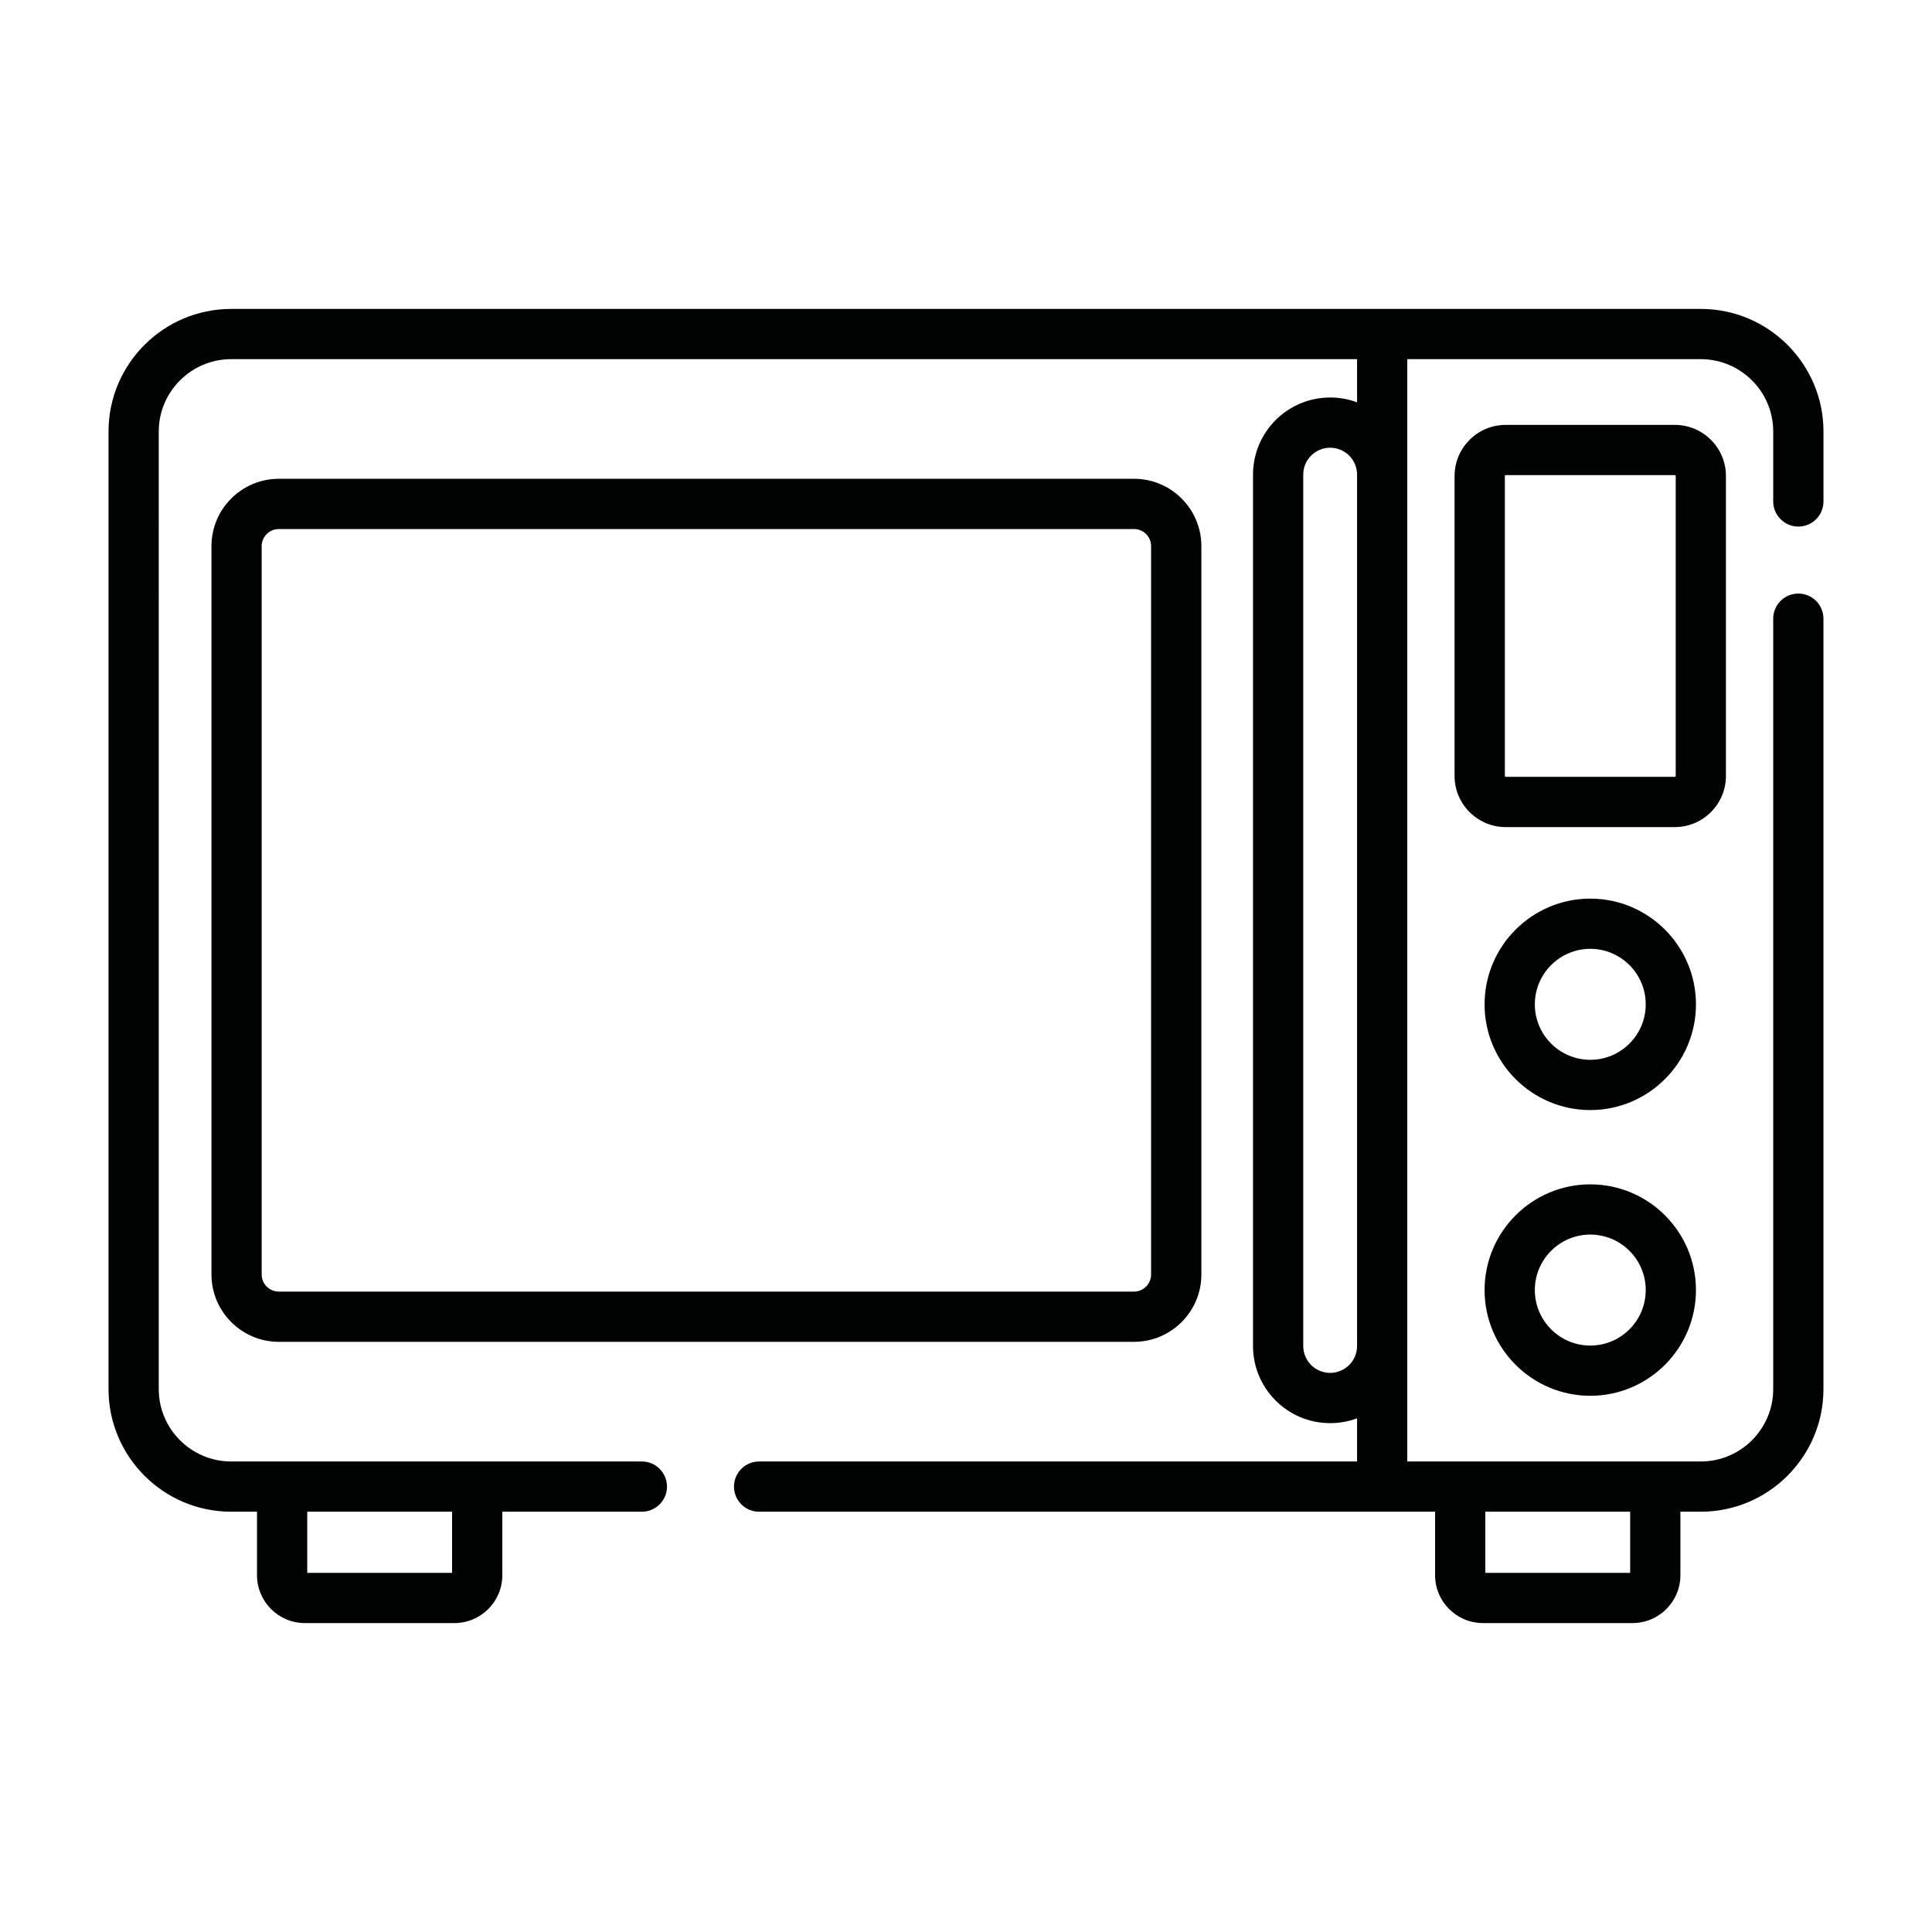
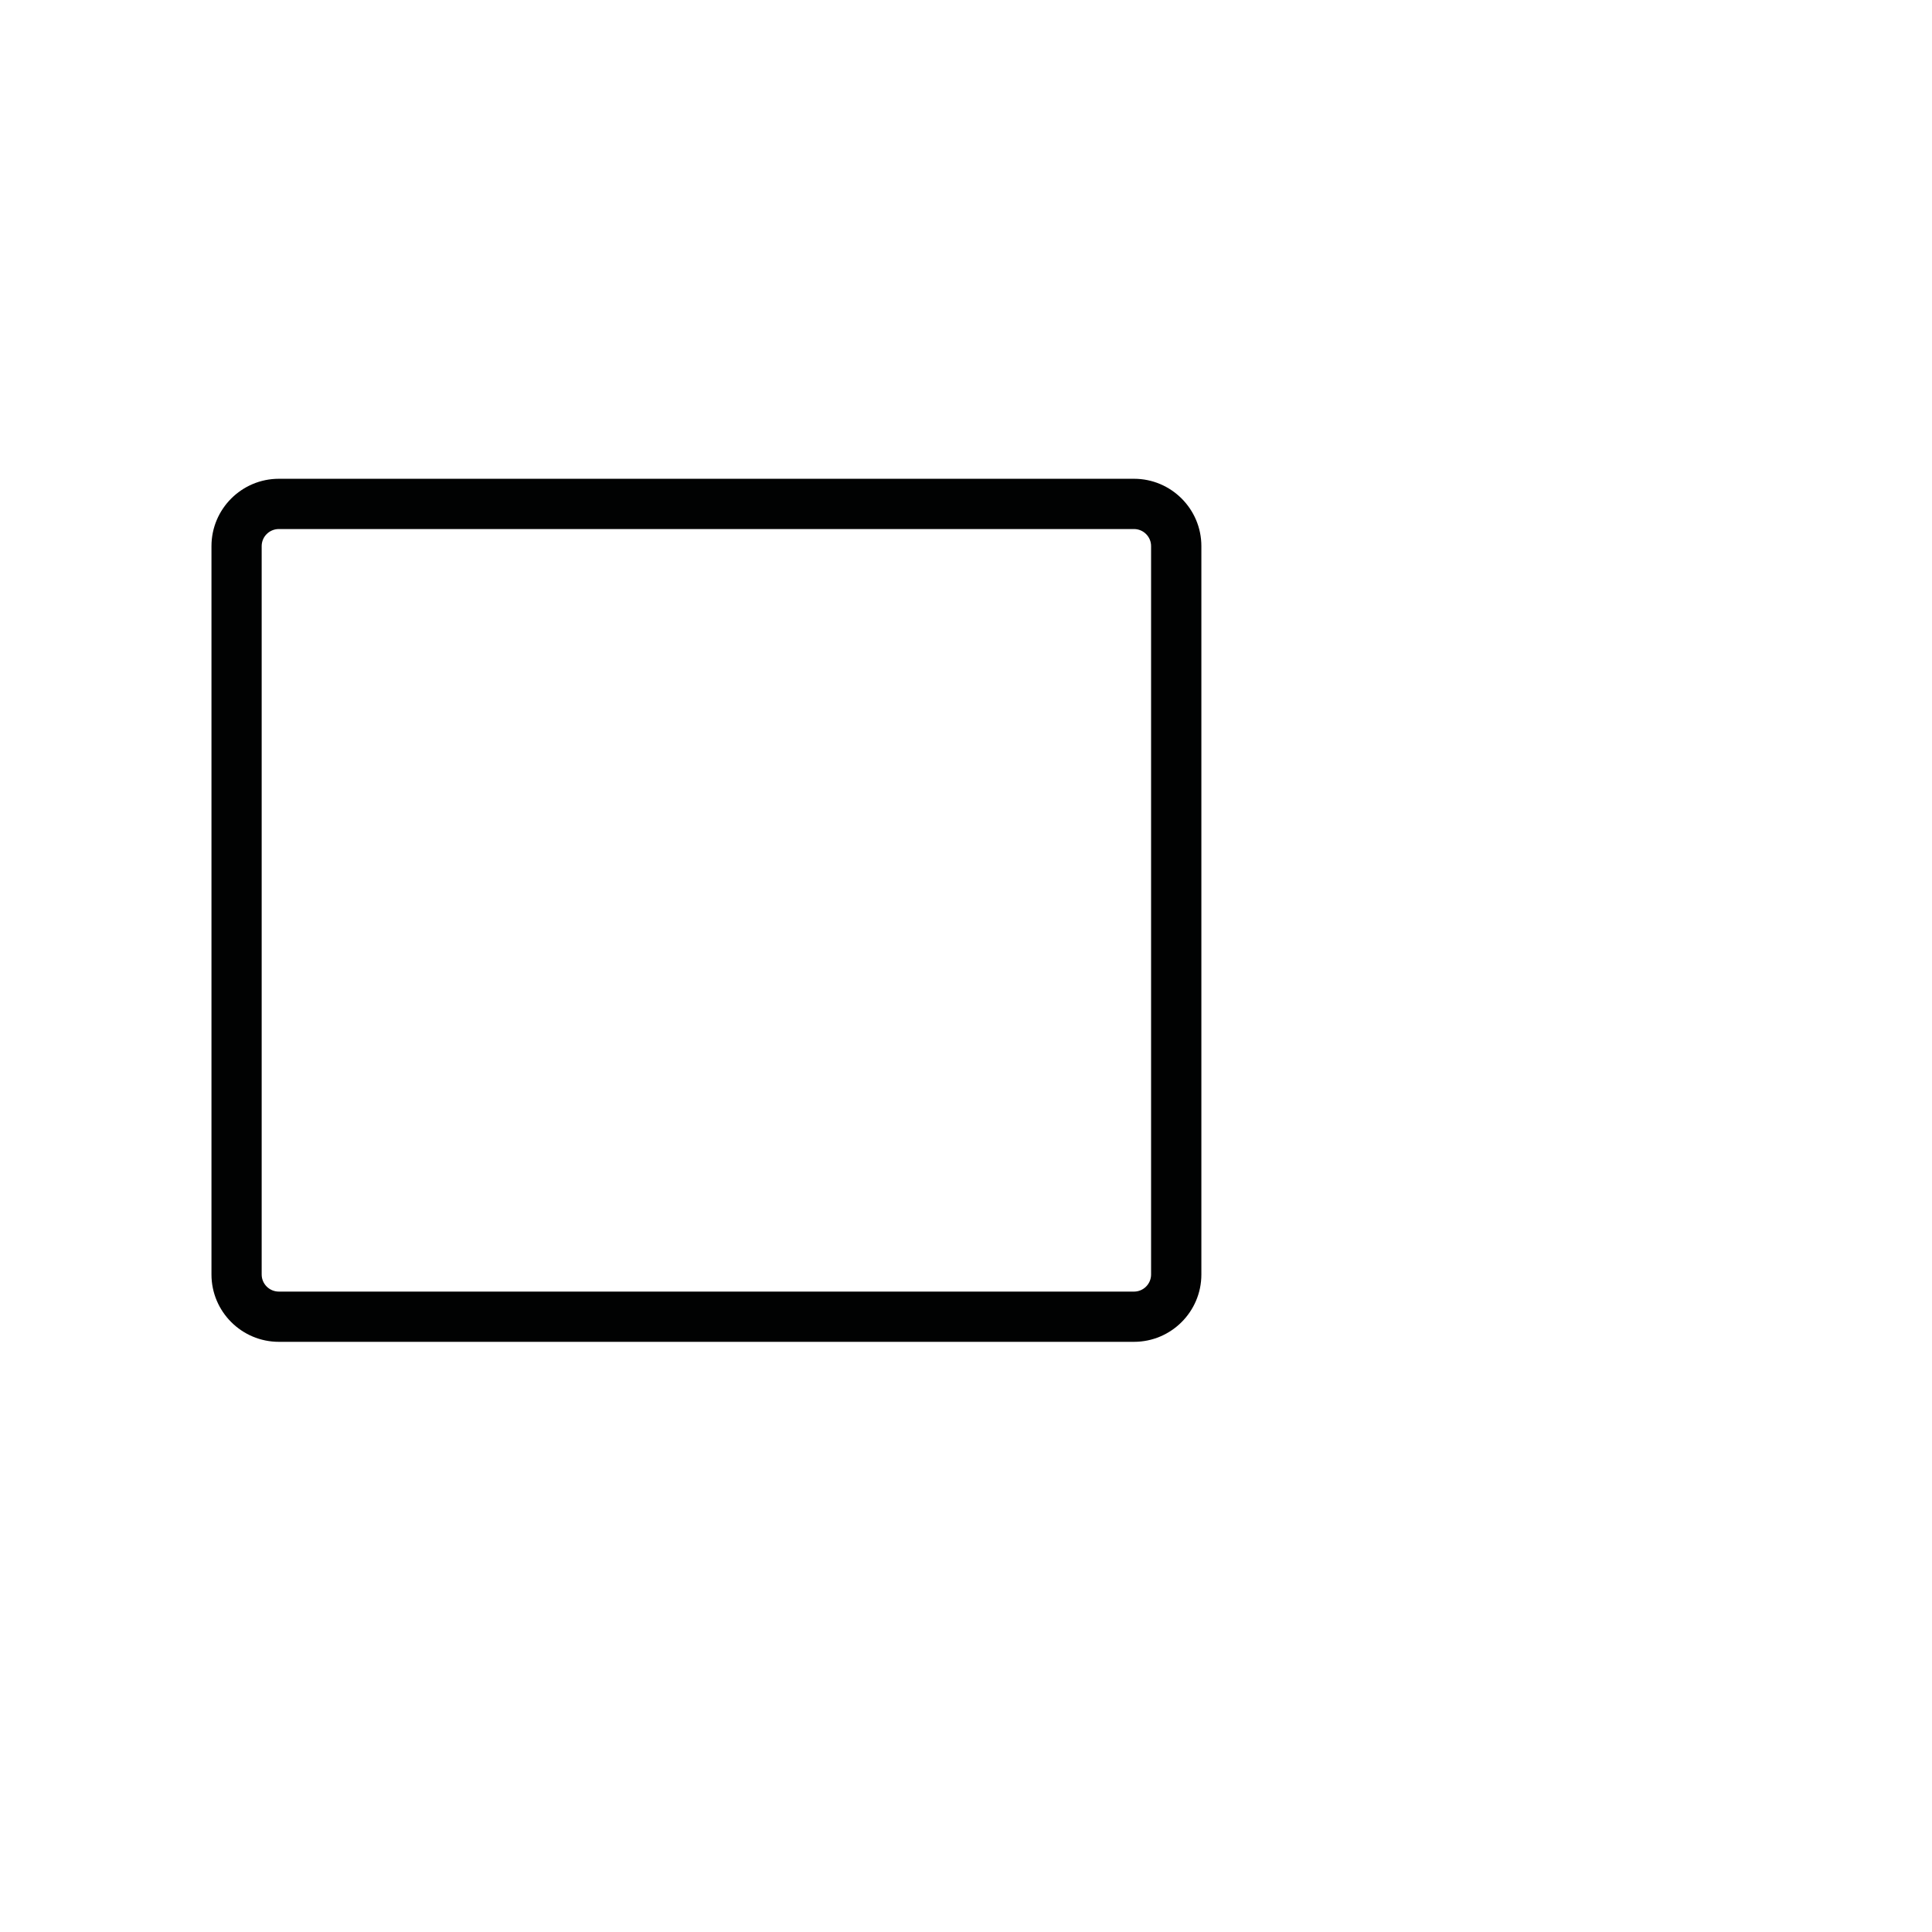
<svg xmlns="http://www.w3.org/2000/svg" version="1.1" id="Capa_1" x="0px" y="0px" width="70px" height="70px" viewBox="0 0 70 70" enable-background="new 0 0 70 70" xml:space="preserve">
  <g>
    <g>
-       <path fill="#010202" d="M65.158,19.079c0.503,0,0.91-0.408,0.91-0.91v-2.534c0-2.448-1.993-4.442-4.444-4.442    c-1.41,0-51.872,0-53.248,0c-2.451,0-4.444,1.994-4.444,4.442v34.694c0,2.449,1.993,4.443,4.444,4.443h0.936v2.302    c0,0.955,0.777,1.733,1.734,1.733h5.419c0.957,0,1.735-0.778,1.735-1.733v-2.302h5.056c0.503,0,0.91-0.407,0.91-0.91    s-0.407-0.91-0.91-0.91c-4.454,0-10.434,0-14.88,0c-1.447,0-2.624-1.177-2.624-2.623V15.635c0-1.445,1.177-2.622,2.624-2.622    h40.793v1.564c-0.304-0.114-0.632-0.175-0.976-0.175c-1.54,0-2.794,1.252-2.794,2.793V48.77c0,1.54,1.254,2.793,2.794,2.793    c0.344,0,0.672-0.061,0.976-0.175v1.564H27.504c-0.503,0-0.91,0.407-0.91,0.91s0.407,0.91,0.91,0.91h24.492v2.302    c0,0.955,0.778,1.733,1.735,1.733h5.419c0.956,0,1.734-0.778,1.734-1.733v-2.302h0.739c2.451,0,4.444-1.994,4.444-4.443V22.416    c0-0.503-0.407-0.91-0.91-0.91c-0.502,0-0.91,0.407-0.91,0.91v27.913c0,1.446-1.177,2.623-2.624,2.623c-0.947,0-7.897,0-10.635,0    c0-2.078,0-38.275,0-39.939h10.635c1.447,0,2.624,1.177,2.624,2.622v2.534C64.248,18.671,64.656,19.079,65.158,19.079z     M16.38,54.772v2.215h-5.248v-2.215H16.38z M59.064,54.772v2.215h-5.248v-2.215H59.064z M48.193,49.742    c-0.537,0-0.974-0.436-0.974-0.973V17.195c0-0.537,0.438-0.973,0.974-0.973c0.538,0,0.976,0.436,0.976,0.973V48.77    C49.169,49.307,48.731,49.742,48.193,49.742z" />
-       <path fill="#010202" d="M62.534,28.114V17.245c0-1.021-0.83-1.851-1.852-1.851h-6.127c-1.021,0-1.853,0.83-1.853,1.851v10.869    c0,1.021,0.831,1.853,1.853,1.853h6.127C61.704,29.967,62.534,29.135,62.534,28.114z M60.714,28.114    c0,0.017-0.015,0.032-0.031,0.032h-6.127c-0.018,0-0.032-0.016-0.032-0.032V17.245c0-0.018,0.015-0.03,0.032-0.03h6.127    c0.017,0,0.031,0.013,0.031,0.03V28.114z" />
-       <path fill="#010202" d="M57.619,42.911c-2.112,0-3.83,1.719-3.83,3.83c0,2.112,1.718,3.831,3.83,3.831    c2.111,0,3.829-1.719,3.829-3.831C61.448,44.63,59.73,42.911,57.619,42.911z M57.619,48.752c-1.107,0-2.009-0.901-2.009-2.011    c0-1.107,0.901-2.01,2.009-2.01s2.009,0.902,2.009,2.01C59.628,47.851,58.727,48.752,57.619,48.752z" />
-       <path fill="#010202" d="M57.619,32.559c-2.112,0-3.83,1.719-3.83,3.832c0,2.11,1.718,3.829,3.83,3.829    c2.111,0,3.829-1.719,3.829-3.829C61.448,34.277,59.73,32.559,57.619,32.559z M57.619,38.399c-1.107,0-2.009-0.901-2.009-2.009    c0-1.11,0.901-2.012,2.009-2.012s2.009,0.901,2.009,2.012C59.628,37.498,58.727,38.399,57.619,38.399z" />
      <path fill="#010202" d="M43.528,46.177v-26.39c0-1.346-1.095-2.44-2.441-2.44H10.104c-1.347,0-2.442,1.095-2.442,2.44v26.39    c0,1.347,1.096,2.44,2.442,2.44h30.983C42.433,48.617,43.528,47.523,43.528,46.177z M9.481,46.177v-26.39    c0-0.342,0.279-0.619,0.622-0.619h30.983c0.342,0,0.62,0.277,0.62,0.619v26.39c0,0.343-0.278,0.62-0.62,0.62H10.104    C9.761,46.797,9.481,46.52,9.481,46.177z" />
    </g>
  </g>
</svg>